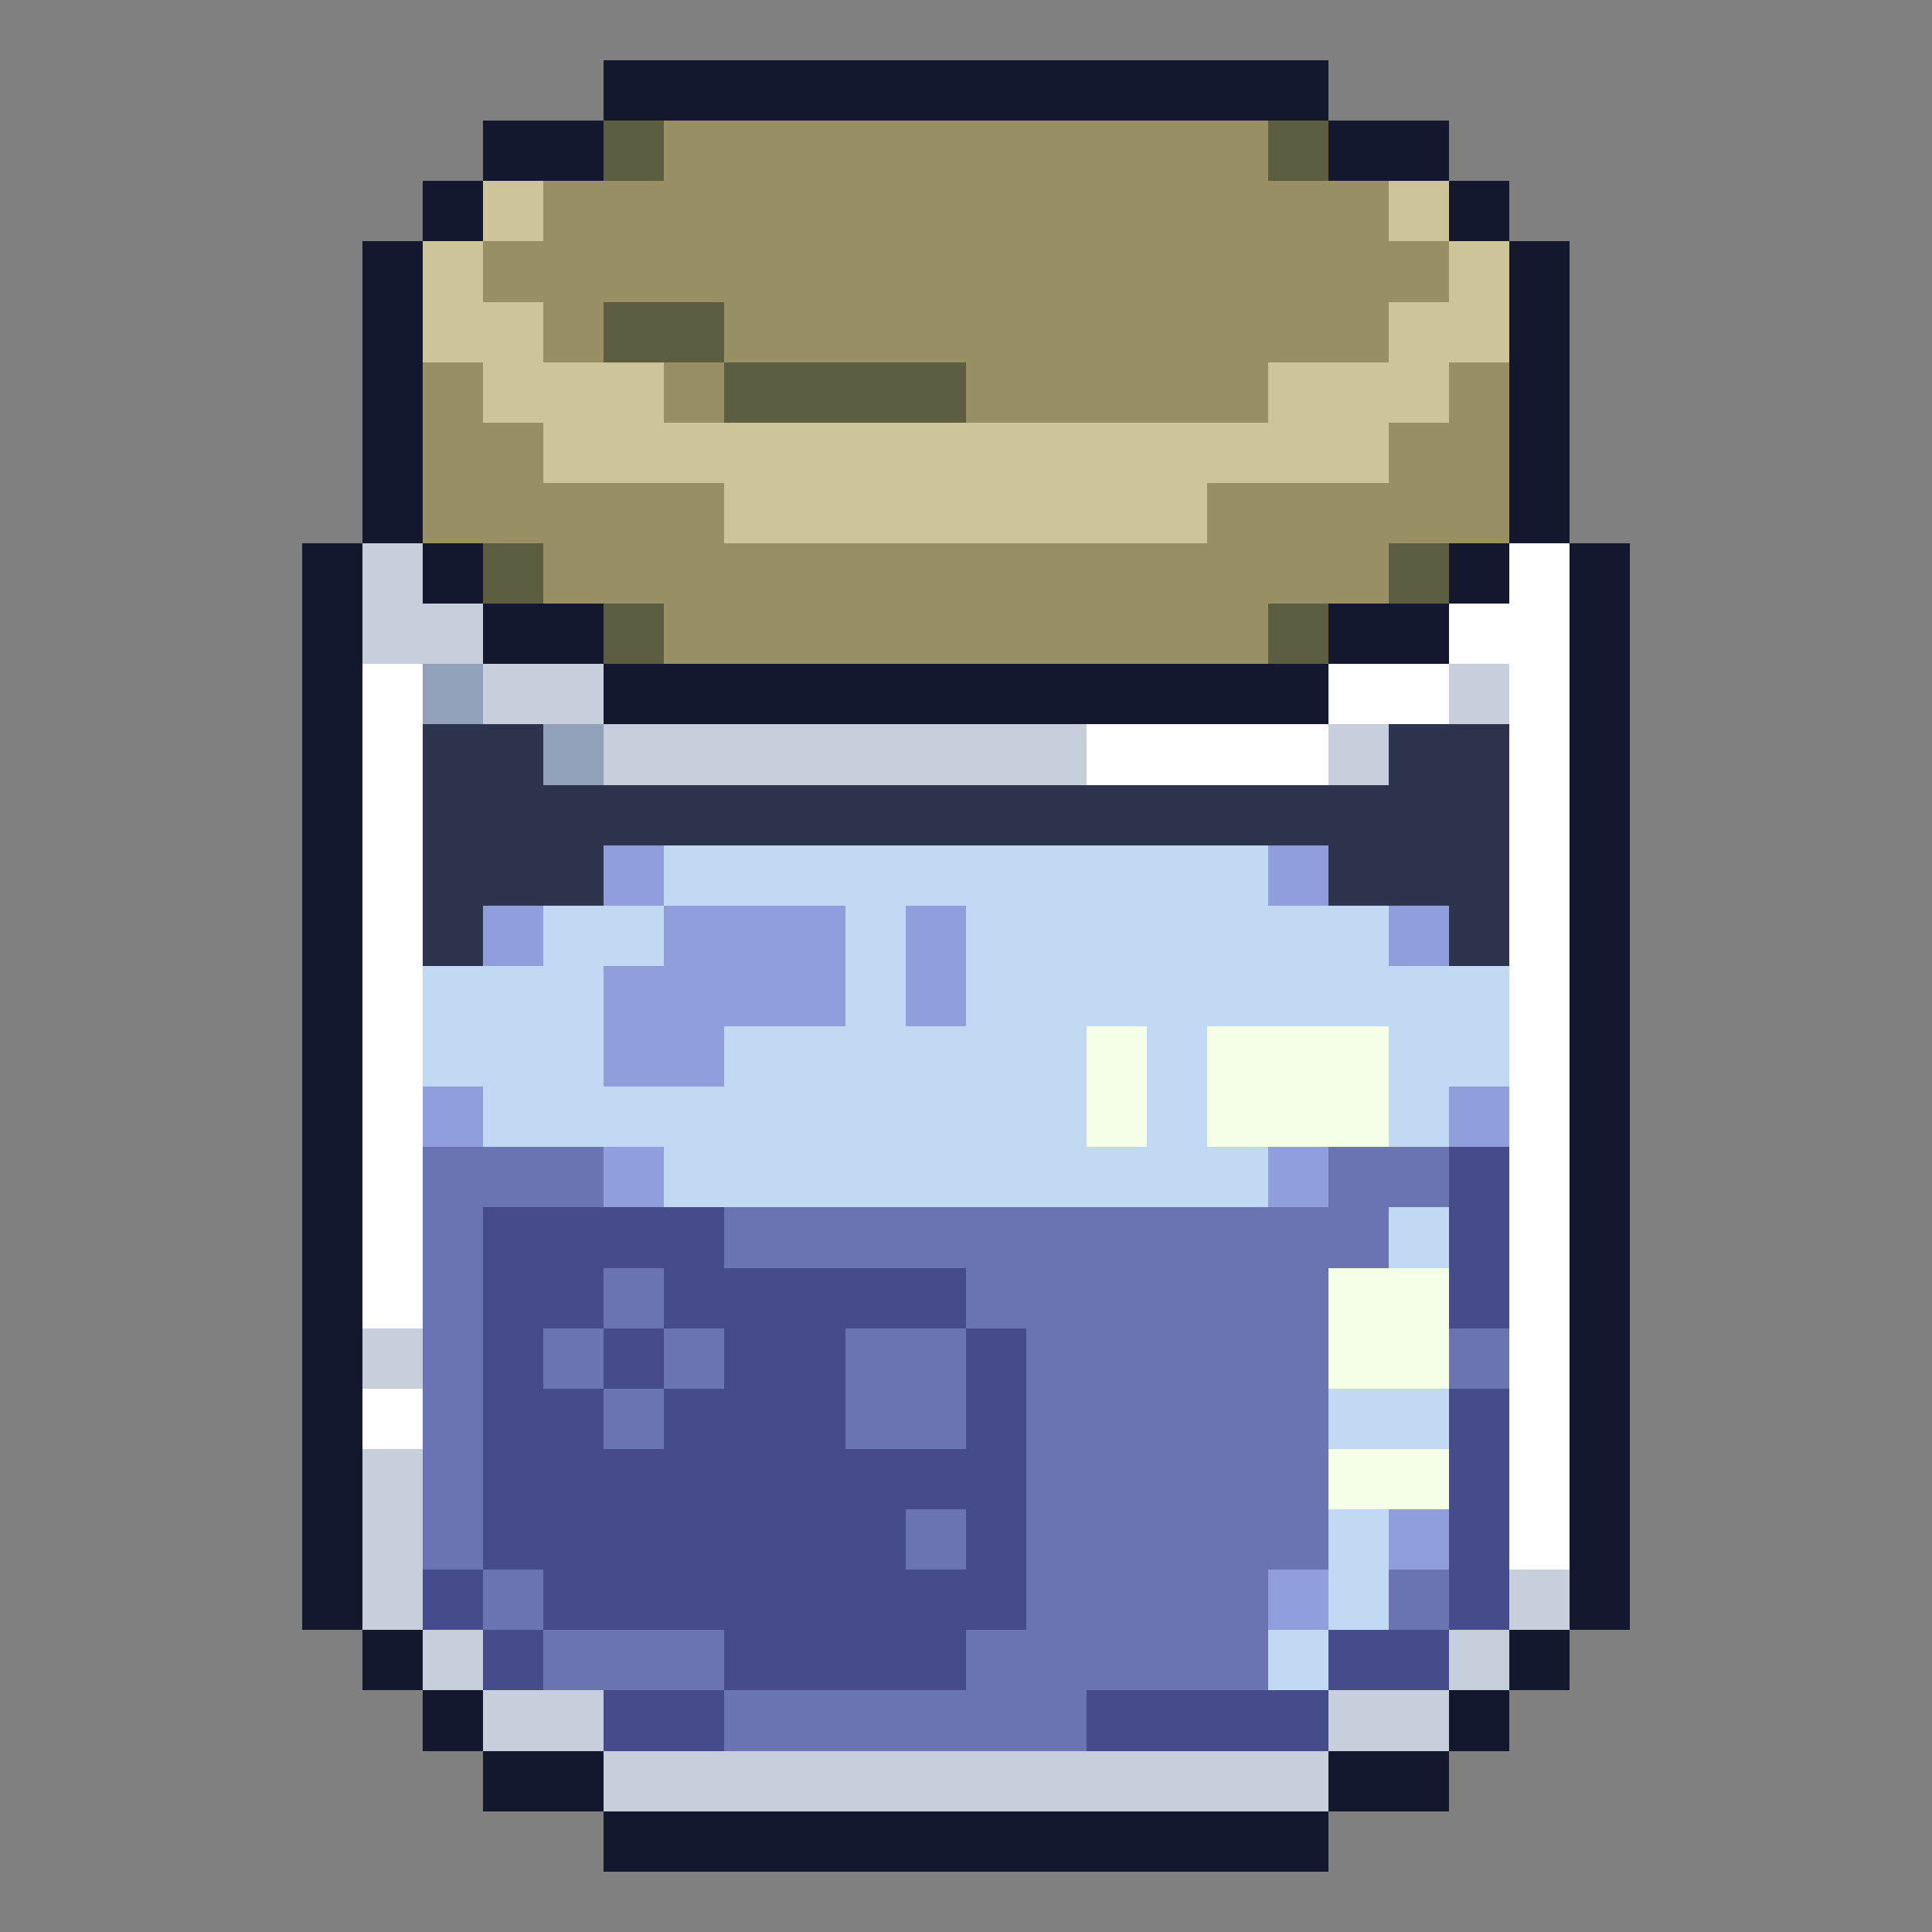
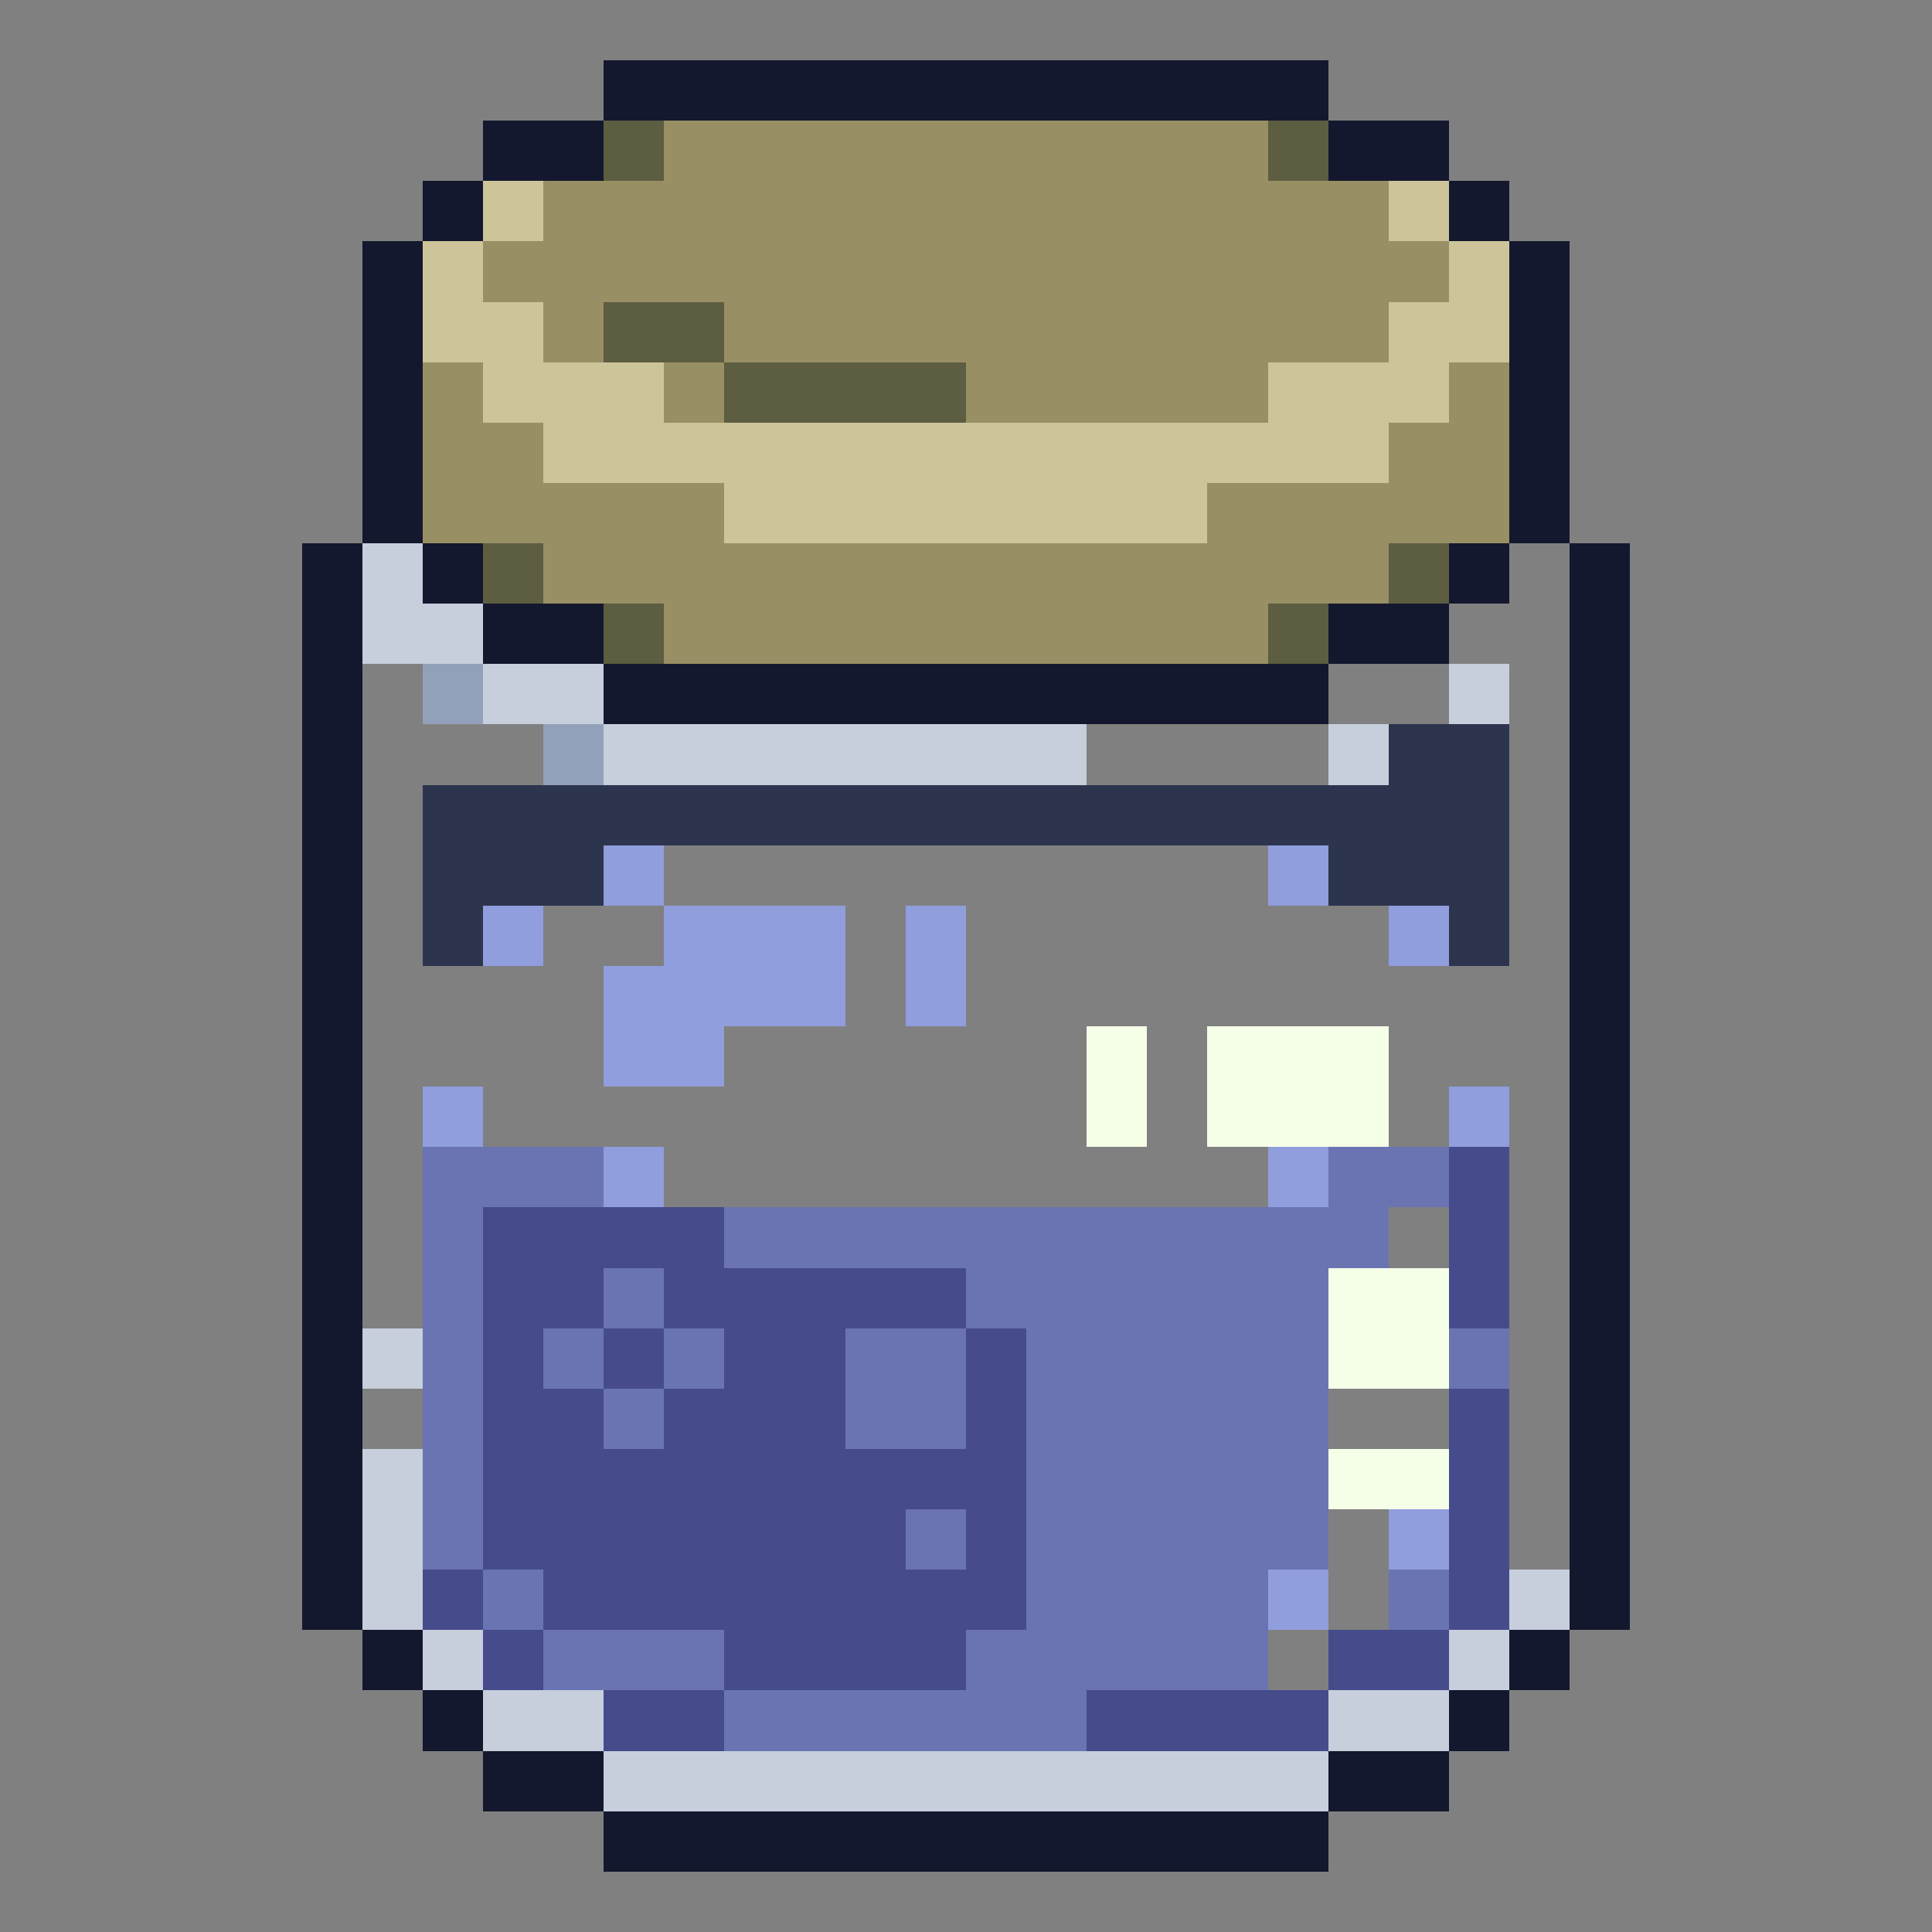
<svg xmlns="http://www.w3.org/2000/svg" viewBox="0 -0.5 32 32" shape-rendering="crispEdges">
  <rect x="0" y="-0.5" width="32" height="32" fill="#808080" stroke="none" />
  <path stroke="#14182e" d="M10 1h12M8 2h2M22 2h2M7 3h1M24 3h1M6 4h1M25 4h1M6 5h1M25 5h1M6 6h1M25 6h1M6 7h1M25 7h1M6 8h1M25 8h1M5 9h1M7 9h1M24 9h1M26 9h1M5 10h1M8 10h2M22 10h2M26 10h1M5 11h1M10 11h12M26 11h1M5 12h1M26 12h1M5 13h1M26 13h1M5 14h1M26 14h1M5 15h1M26 15h1M5 16h1M26 16h1M5 17h1M26 17h1M5 18h1M26 18h1M5 19h1M26 19h1M5 20h1M26 20h1M5 21h1M26 21h1M5 22h1M26 22h1M5 23h1M26 23h1M5 24h1M26 24h1M5 25h1M26 25h1M5 26h1M26 26h1M6 27h1M25 27h1M7 28h1M24 28h1M8 29h2M22 29h2M10 30h12" />
  <path stroke="#5c5d41" d="M10 2h1M21 2h1M10 5h2M12 6h4M8 9h1M23 9h1M10 10h1M21 10h1" />
  <path stroke="#988f64" d="M11 2h10M9 3h14M8 4h16M9 5h1M12 5h11M7 6h1M11 6h1M16 6h5M24 6h1M7 7h2M23 7h2M7 8h5M20 8h5M9 9h14M11 10h10" />
  <path stroke="#cdc599" d="M8 3h1M23 3h1M7 4h1M24 4h1M7 5h2M23 5h2M8 6h3M21 6h3M9 7h14M12 8h8" />
  <path stroke="#c7cfdd" d="M6 9h1M6 10h2M8 11h2M24 11h1M10 12h8M22 12h1M6 22h1M6 24h1M6 25h1M6 26h1M25 26h1M7 27h1M24 27h1M8 28h2M22 28h2M10 29h12" />
-   <path stroke="#ffffff" d="M25 9h1M24 10h2M6 11h1M22 11h2M25 11h1M6 12h1M18 12h4M25 12h1M6 13h1M25 13h1M6 14h1M25 14h1M6 15h1M25 15h1M6 16h1M25 16h1M6 17h1M25 17h1M6 18h1M25 18h1M6 19h1M25 19h1M6 20h1M25 20h1M6 21h1M25 21h1M25 22h1M6 23h1M25 23h1M25 24h1M25 25h1" />
  <path stroke="#92a1b9" d="M7 11h1M9 12h1" />
-   <path stroke="#2c354d" d="M7 12h2M23 12h2M7 13h18M7 14h3M22 14h3M7 15h1M24 15h1" />
+   <path stroke="#2c354d" d="M7 12M23 12h2M7 13h18M7 14h3M22 14h3M7 15h1M24 15h1" />
  <path stroke="#909edd" d="M10 14h1M21 14h1M8 15h1M11 15h3M15 15h1M23 15h1M10 16h4M15 16h1M10 17h2M7 18h1M24 18h1M10 19h1M21 19h1M23 25h1M21 26h1" />
-   <path stroke="#c1d9f2" d="M11 14h10M9 15h2M14 15h1M16 15h7M7 16h3M14 16h1M16 16h9M7 17h3M12 17h6M19 17h1M23 17h2M8 18h10M19 18h1M23 18h1M11 19h10M23 20h1M22 23h2M22 25h1M22 26h1M21 27h1" />
  <path stroke="#f5ffe8" d="M18 17h1M20 17h3M18 18h1M20 18h3M22 21h2M22 22h2M22 24h2" />
  <path stroke="#6b74b2" d="M7 19h3M22 19h2M7 20h1M12 20h11M7 21h1M10 21h1M16 21h6M7 22h1M9 22h1M11 22h1M14 22h2M17 22h5M24 22h1M7 23h1M10 23h1M14 23h2M17 23h5M7 24h1M17 24h5M7 25h1M15 25h1M17 25h5M8 26h1M17 26h4M23 26h1M9 27h3M16 27h5M12 28h6" />
  <path stroke="#464b8c" d="M24 19h1M8 20h4M24 20h1M8 21h2M11 21h5M24 21h1M8 22h1M10 22h1M12 22h2M16 22h1M8 23h2M11 23h3M16 23h1M24 23h1M8 24h9M24 24h1M8 25h7M16 25h1M24 25h1M7 26h1M9 26h8M24 26h1M8 27h1M12 27h4M22 27h2M10 28h2M18 28h4" />
</svg>